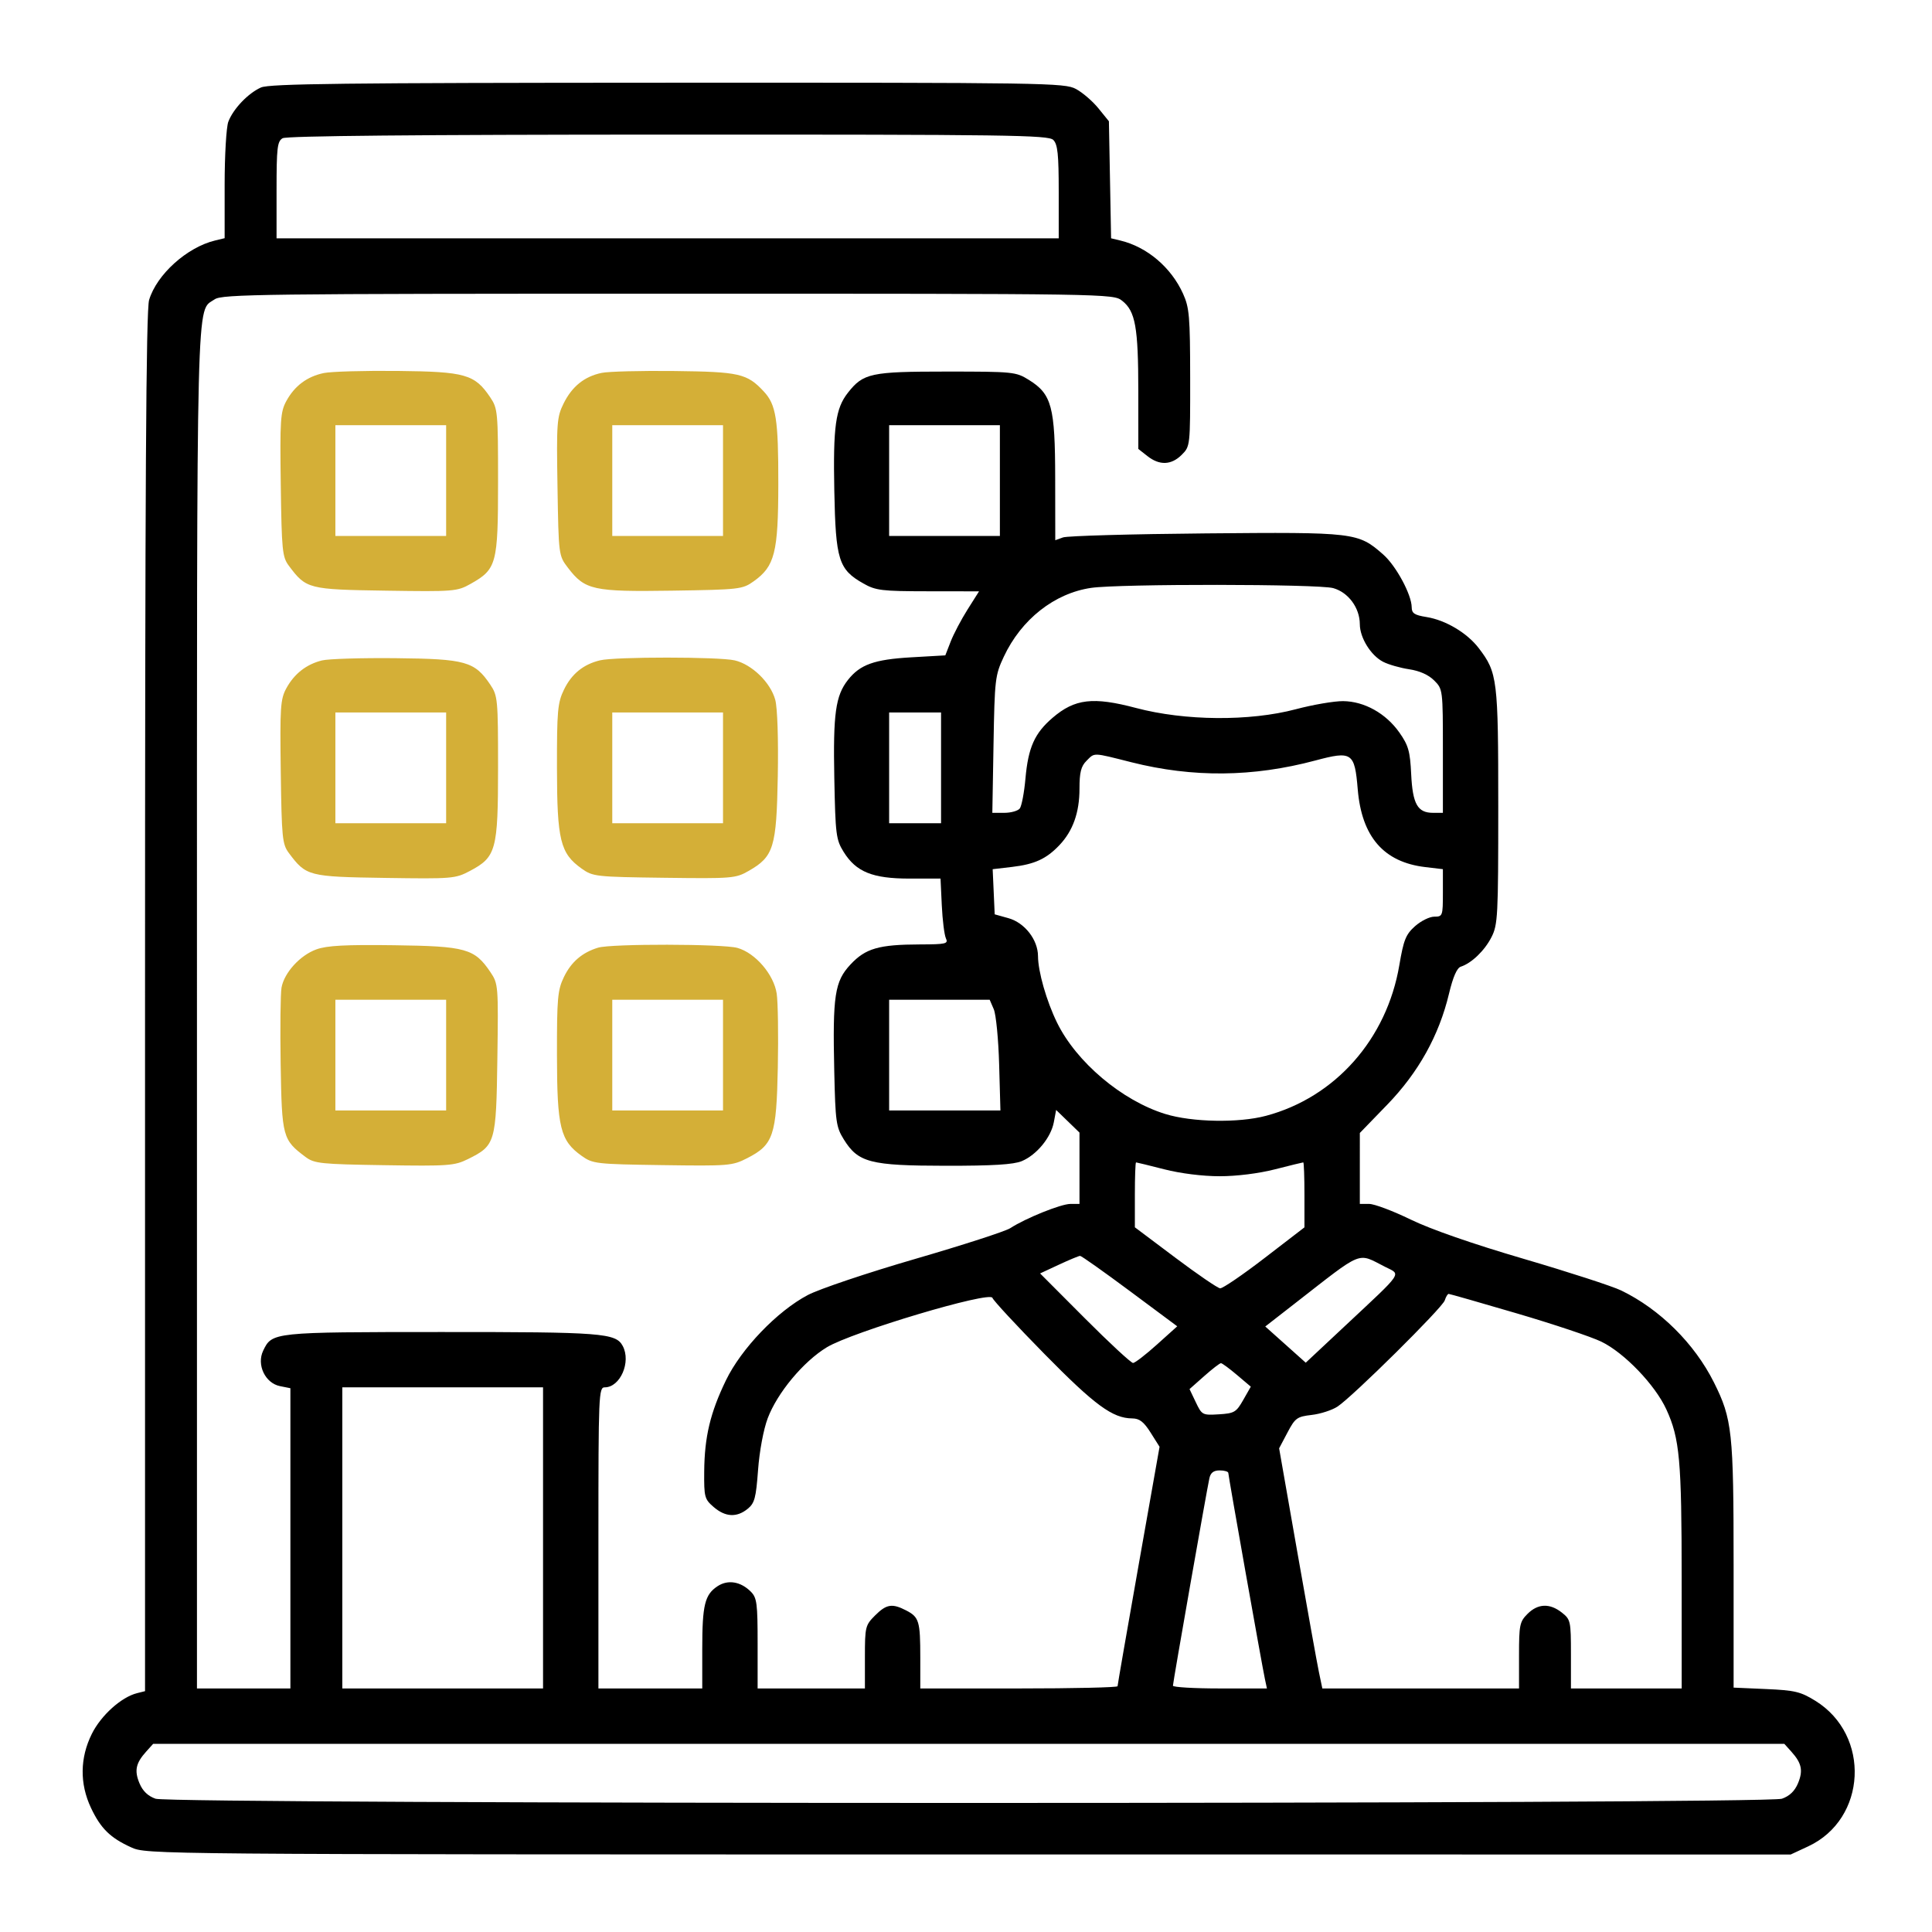
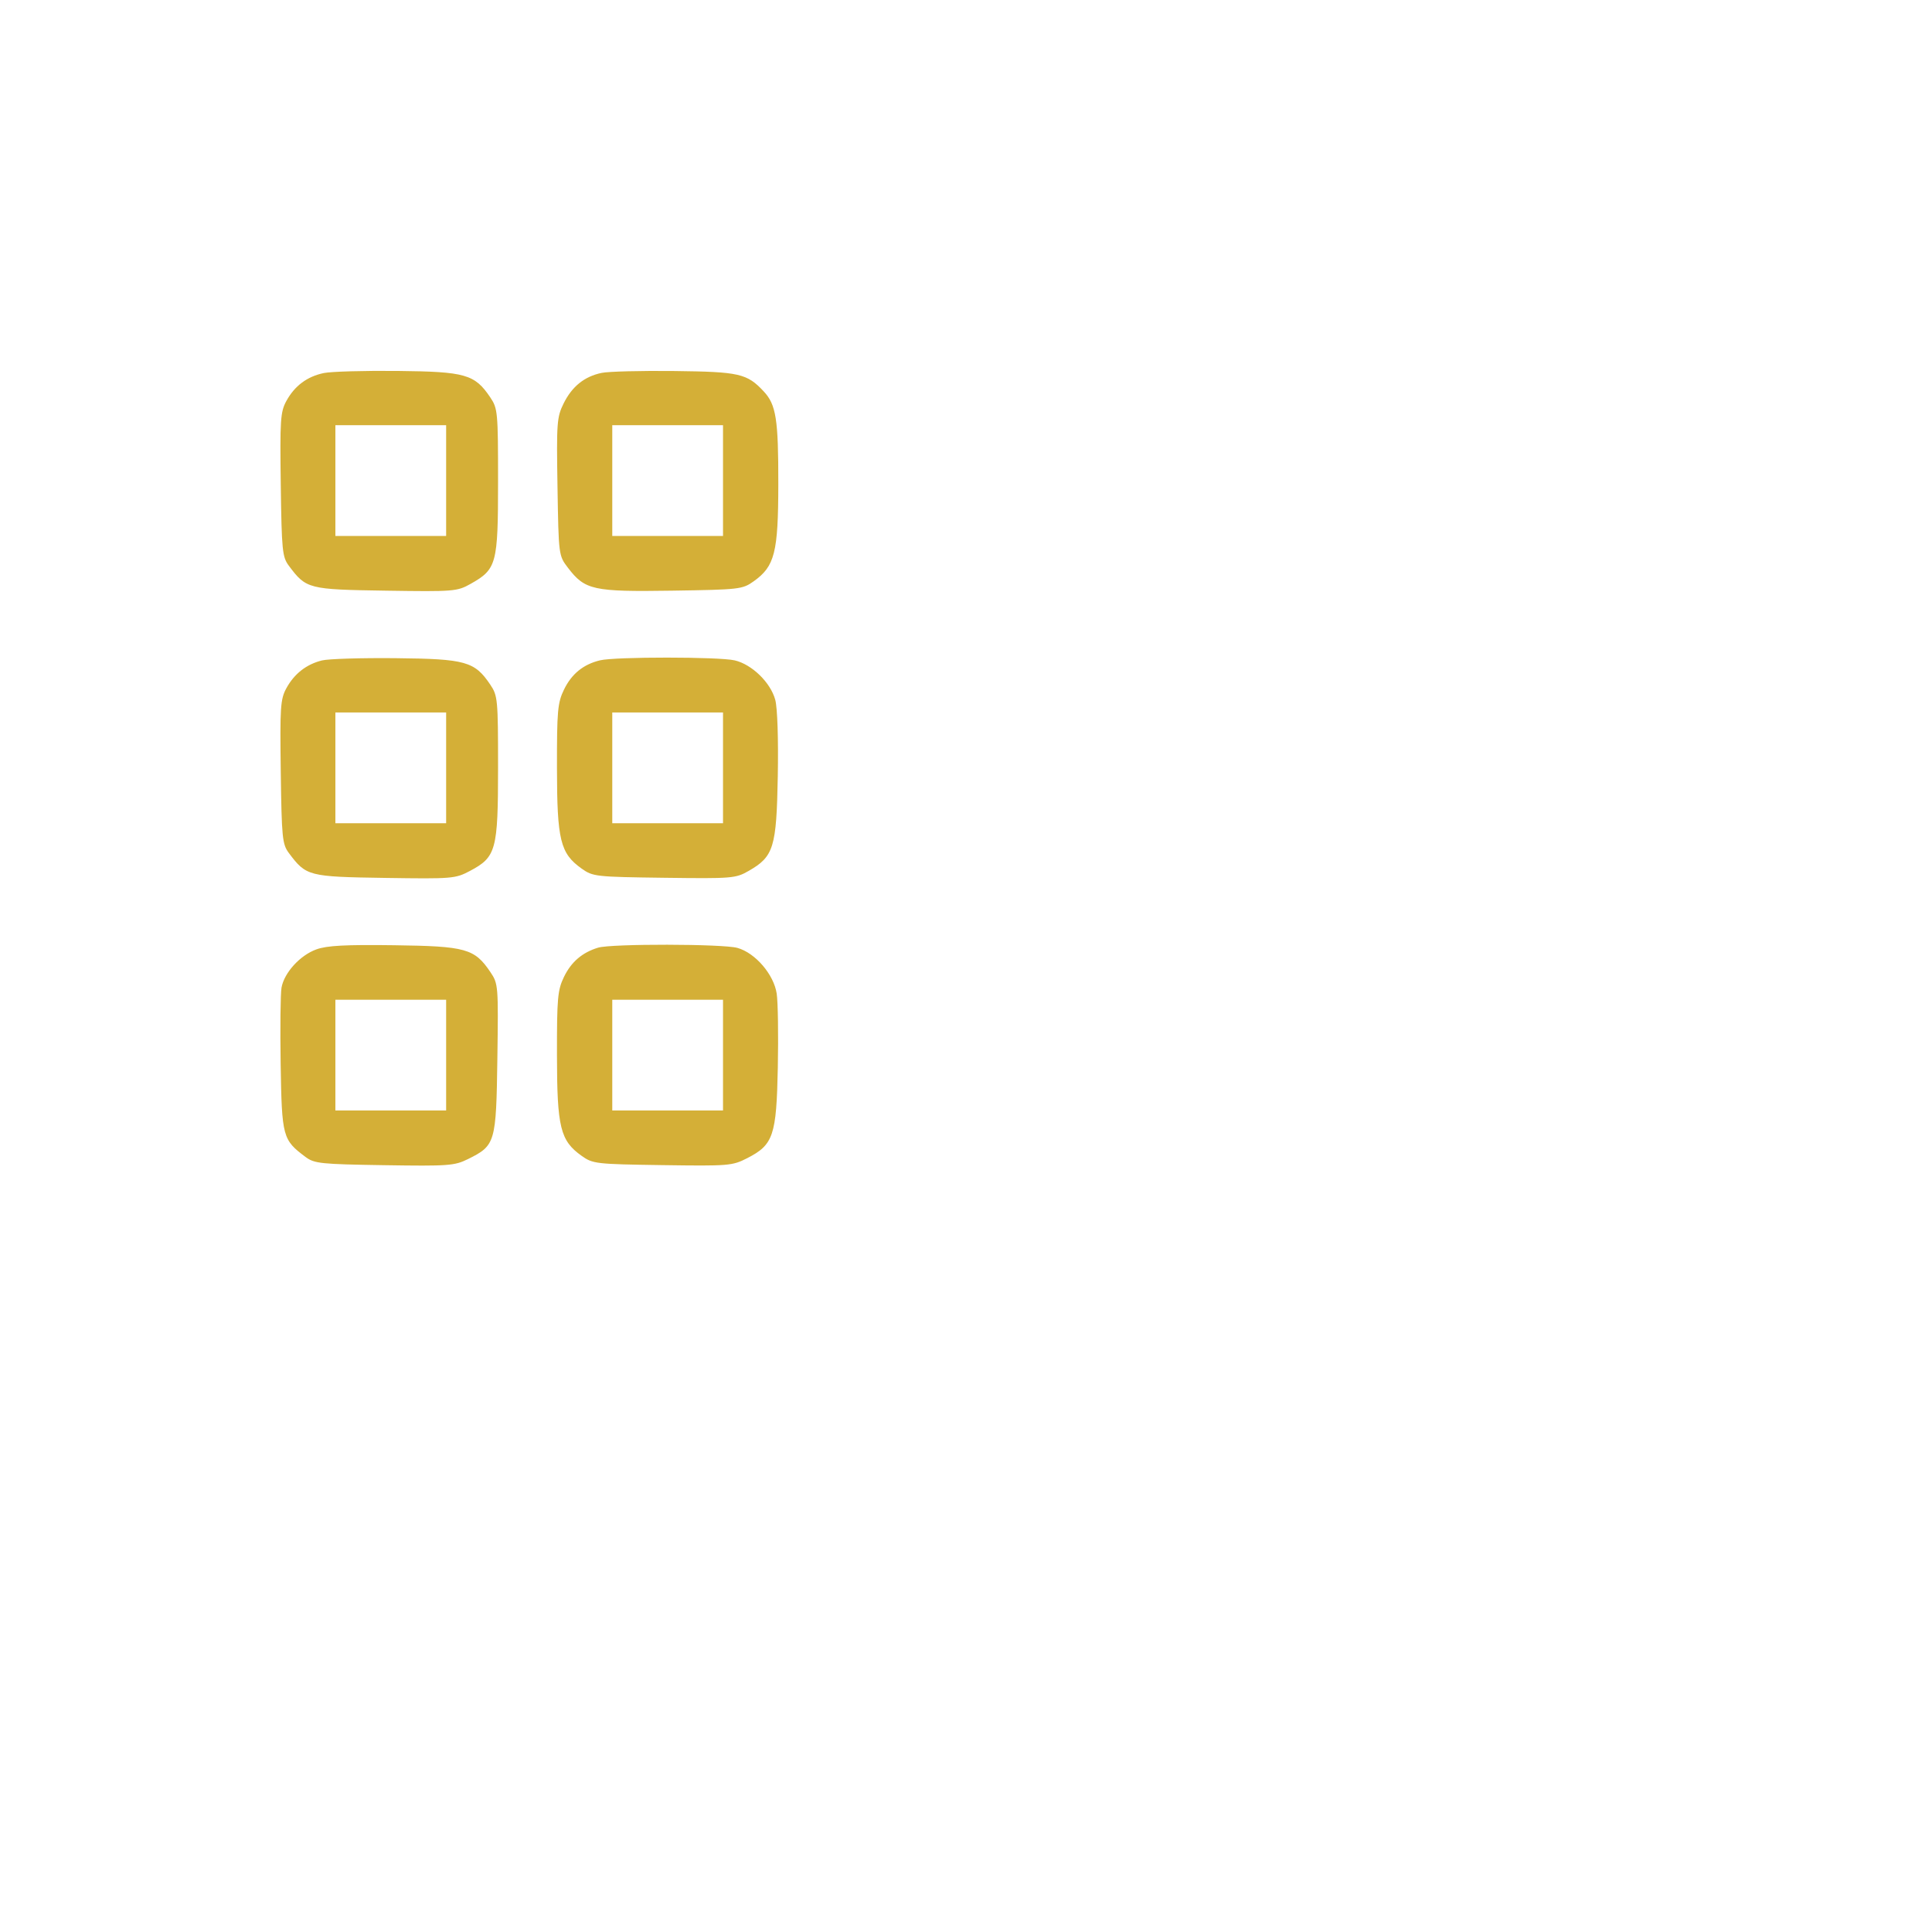
<svg xmlns="http://www.w3.org/2000/svg" width="250" height="250" viewBox="0 0 250 250" fill="none">
-   <path fill-rule="evenodd" clip-rule="evenodd" d="M33.771 11.32C32.102 12.066 30.174 14.088 29.545 15.753C29.283 16.446 29.068 20.12 29.068 23.918V30.822L27.837 31.118C24.197 31.992 20.281 35.52 19.295 38.813C18.899 40.135 18.768 62.683 18.768 129.703V218.835L17.733 219.095C15.696 219.606 13.08 221.96 11.887 224.353C10.338 227.462 10.298 230.809 11.771 233.935C13.03 236.603 14.268 237.82 16.977 239.048C18.987 239.959 19.258 239.961 125.355 239.967L231.717 239.972L233.975 238.921C241.567 235.386 242.103 224.533 234.905 220.082C232.997 218.903 232.25 218.724 228.536 218.562L224.328 218.377V202.485C224.328 185.282 224.147 183.609 221.782 178.882C219.261 173.846 214.784 169.409 209.78 166.986C208.648 166.438 202.985 164.601 197.195 162.903C190.531 160.95 185.146 159.077 182.525 157.802C180.247 156.693 177.838 155.787 177.172 155.787H175.961L175.961 151.196L175.962 146.606L179.503 142.95C183.549 138.773 186.21 133.991 187.501 128.578C188.017 126.418 188.526 125.25 189.023 125.089C190.413 124.641 192.104 123.018 192.991 121.278C193.819 119.656 193.874 118.592 193.874 104.359C193.874 87.89 193.77 87.04 191.358 83.879C189.848 81.898 187.063 80.24 184.582 79.843C183.038 79.597 182.677 79.359 182.674 78.588C182.666 76.953 180.65 73.214 178.99 71.756C175.726 68.89 175.374 68.848 156.026 69.021C146.423 69.106 138.113 69.341 137.558 69.541L136.551 69.905L136.541 61.904C136.53 52.614 136.098 51.001 133.133 49.158C131.454 48.114 131.124 48.081 122.444 48.081C112.676 48.081 111.711 48.288 109.721 50.817C108.119 52.853 107.796 55.185 107.959 63.511C108.134 72.471 108.516 73.689 111.72 75.503C113.325 76.412 114.089 76.505 120.087 76.511L126.687 76.519L125.202 78.87C124.385 80.163 123.403 82.027 123.02 83.012L122.323 84.804L117.905 85.058C113.127 85.334 111.292 85.991 109.721 87.988C108.119 90.024 107.796 92.356 107.959 100.681C108.102 108.009 108.184 108.653 109.165 110.233C110.779 112.828 112.904 113.689 117.689 113.689H121.704L121.868 117.16C121.959 119.069 122.198 120.983 122.398 121.415C122.73 122.127 122.423 122.199 119.021 122.209C113.718 122.224 112 122.721 110.056 124.802C108.007 126.994 107.732 128.805 107.953 138.625C108.1 145.179 108.193 145.84 109.19 147.442C111.051 150.437 112.604 150.839 122.346 150.85C128.456 150.858 131.157 150.693 132.219 150.249C134.14 149.447 135.993 147.197 136.365 145.216L136.663 143.628L138.174 145.093L139.685 146.557V151.172V155.787H138.51C137.294 155.787 132.694 157.642 130.729 158.924C130.113 159.326 124.571 161.119 118.413 162.908C112.208 164.712 106.019 166.793 104.53 167.577C100.569 169.664 95.916 174.514 93.929 178.627C91.902 182.824 91.162 185.933 91.124 190.419C91.096 193.723 91.168 193.989 92.351 195.01C93.86 196.31 95.33 196.39 96.74 195.248C97.647 194.514 97.824 193.855 98.093 190.21C98.274 187.774 98.795 184.976 99.337 183.534C100.576 180.237 103.952 176.182 106.993 174.337C110.251 172.36 128.137 167.022 128.421 167.942C128.524 168.276 131.555 171.546 135.155 175.208C141.671 181.836 143.969 183.523 146.509 183.543C147.452 183.551 148.002 183.976 148.891 185.383L150.046 187.213L147.329 202.561C145.834 211.003 144.612 218.039 144.612 218.197C144.612 218.355 138.868 218.485 131.848 218.485H119.085V214.491C119.085 209.774 118.929 209.254 117.261 208.391C115.441 207.45 114.704 207.57 113.228 209.045C111.974 210.3 111.919 210.524 111.919 214.419V218.485H104.978H98.036V212.663C98.036 207.463 97.942 206.746 97.152 205.956C95.843 204.647 94.195 204.374 92.863 205.247C91.198 206.338 90.871 207.671 90.871 213.363V218.485H84.153H77.435V199.003C77.435 180.441 77.474 179.522 78.253 179.522C80.259 179.522 81.687 176.235 80.58 174.166C79.683 172.492 77.924 172.357 57.104 172.363C35.265 172.371 35.206 172.377 34.053 174.782C33.182 176.599 34.314 178.982 36.232 179.365L37.577 179.634V199.059V218.485H31.532H25.486V130.469C25.486 35.492 25.363 40.426 27.777 38.734C28.728 38.069 33.894 38.004 86.432 38.004C143.792 38.004 144.048 38.008 145.208 38.92C146.924 40.271 147.293 42.339 147.296 50.623L147.299 58.092L148.479 59.02C150.044 60.252 151.574 60.192 152.917 58.849C154.011 57.755 154.016 57.706 154.007 48.884C153.998 40.941 153.902 39.81 153.085 38.004C151.545 34.597 148.429 31.954 144.977 31.125L143.775 30.836L143.634 23.264L143.492 15.692L142.137 14.02C141.392 13.1 140.085 11.974 139.234 11.517C137.75 10.721 135.514 10.687 86.399 10.703C44.548 10.717 34.867 10.831 33.771 11.32ZM136.295 18.107C136.864 18.677 136.998 19.955 136.998 24.825V30.839H86.392H35.786V24.591C35.786 19.114 35.883 18.287 36.57 17.887C37.089 17.585 53.943 17.426 86.472 17.417C130.54 17.405 135.663 17.476 136.295 18.107ZM129.385 62.188V69.353H122.22H115.054V62.188V55.022H122.22H129.385V62.188ZM172.513 76.101C174.472 76.645 175.955 78.655 175.961 80.773C175.965 82.522 177.383 84.814 178.97 85.634C179.661 85.992 181.176 86.427 182.336 86.601C183.694 86.804 184.849 87.32 185.577 88.049C186.703 89.174 186.709 89.222 186.709 97.18V105.18H185.435C183.432 105.18 182.793 104.049 182.606 100.17C182.463 97.21 182.25 96.457 181.084 94.796C179.34 92.313 176.545 90.751 173.799 90.726C172.648 90.716 169.892 91.188 167.676 91.775C161.705 93.356 153.325 93.289 146.989 91.609C141.445 90.141 139.083 90.418 136.211 92.876C133.875 94.876 133.05 96.722 132.692 100.751C132.53 102.571 132.199 104.313 131.956 104.621C131.713 104.929 130.816 105.18 129.961 105.18H128.408L128.561 96.335C128.708 87.878 128.766 87.38 129.894 84.974C132.158 80.144 136.444 76.767 141.191 76.072C144.843 75.537 170.569 75.561 172.513 76.101ZM121.772 99.359V106.524H118.413H115.054V99.359V92.193H118.413H121.772V99.359ZM146.413 98.637C154.357 100.639 162.134 100.564 170.209 98.407C174.957 97.139 175.292 97.367 175.69 102.132C176.203 108.279 179.052 111.564 184.424 112.2L186.709 112.471V115.543C186.709 118.517 186.673 118.616 185.596 118.616C184.984 118.616 183.862 119.172 183.101 119.852C181.91 120.915 181.628 121.618 181.073 124.89C179.45 134.462 172.774 142.002 163.81 144.388C160.268 145.33 154.252 145.22 150.784 144.149C145.179 142.418 139.282 137.44 136.781 132.328C135.418 129.542 134.324 125.722 134.317 123.72C134.309 121.603 132.593 119.399 130.495 118.812L128.713 118.314L128.583 115.394L128.451 112.474L130.972 112.178C133.89 111.834 135.398 111.14 137.087 109.363C138.837 107.52 139.685 105.137 139.685 102.06C139.685 99.955 139.883 99.16 140.581 98.463C141.683 97.361 141.308 97.35 146.413 98.637ZM128.594 130.595C128.886 131.273 129.199 134.497 129.29 137.761L129.455 143.695H122.254H115.054V136.529V129.364H121.559H128.064L128.594 130.595ZM150.658 151.308C152.758 151.846 155.626 152.204 157.823 152.204C160.021 152.204 162.888 151.846 164.989 151.308C166.915 150.816 168.559 150.412 168.643 150.412C168.727 150.412 168.795 152.304 168.795 154.615V158.819L163.633 162.789C160.795 164.972 158.208 166.736 157.885 166.709C157.562 166.681 154.947 164.893 152.075 162.735L146.851 158.812V154.612C146.851 152.302 146.919 150.412 147.003 150.412C147.087 150.412 148.731 150.816 150.658 151.308ZM146.201 167.064L152.334 171.623L149.705 173.988C148.259 175.288 146.871 176.36 146.621 176.37C146.371 176.379 143.561 173.776 140.376 170.585L134.587 164.782L137.024 163.648C138.365 163.024 139.598 162.511 139.764 162.509C139.931 162.506 142.827 164.556 146.201 167.064ZM179.249 163.936C181.314 164.978 181.698 164.411 174.141 171.484L168.962 176.332L166.344 173.99L163.725 171.648L167.492 168.716C176.558 161.66 175.552 162.069 179.249 163.936ZM196.269 169.95C200.987 171.335 205.906 172.981 207.2 173.606C210.182 175.047 214.175 179.206 215.631 182.388C217.353 186.149 217.605 188.931 217.607 204.266L217.61 218.485H210.445H203.279V214.039C203.279 209.769 203.232 209.556 202.099 208.665C200.534 207.433 199.004 207.492 197.661 208.836C196.647 209.849 196.561 210.268 196.561 214.21V218.485H183.835H171.109L170.665 216.357C170.42 215.187 169.163 208.196 167.87 200.821L165.518 187.412L166.597 185.371C167.593 183.486 167.833 183.311 169.729 183.092C170.859 182.963 172.363 182.477 173.07 182.013C175.03 180.729 186.647 169.228 186.95 168.271C187.097 167.809 187.324 167.43 187.454 167.43C187.584 167.43 191.551 168.564 196.269 169.95ZM160.062 177.917L161.854 179.434L160.872 181.157C159.97 182.743 159.717 182.892 157.718 183.013C155.598 183.142 155.525 183.104 154.735 181.448L153.925 179.749L155.82 178.069C156.862 177.144 157.84 176.39 157.993 176.394C158.146 176.398 159.077 177.083 160.062 177.917ZM70.27 199.003V218.485H57.282H44.295V199.003V179.522H57.282H70.27V199.003ZM158.944 190.606C158.947 190.993 163.281 215.399 163.677 217.253L163.94 218.485H157.858C154.514 218.485 151.777 218.324 151.777 218.128C151.777 217.719 156.157 192.8 156.496 191.278C156.655 190.564 157.045 190.27 157.832 190.27C158.443 190.27 158.944 190.421 158.944 190.606ZM231.796 226.658C233.143 228.153 233.344 229.118 232.657 230.765C232.238 231.766 231.564 232.411 230.579 232.755C228.49 233.483 22.219 233.483 20.13 232.755C19.145 232.411 18.471 231.766 18.052 230.765C17.364 229.118 17.567 228.153 18.913 226.658L19.82 225.65H125.355H230.889L231.796 226.658Z" fill="black" />
  <path fill-rule="evenodd" clip-rule="evenodd" d="M41.915 48.269C39.745 48.716 38.121 49.928 37.048 51.901C36.285 53.306 36.216 54.344 36.331 62.716C36.448 71.26 36.529 72.073 37.381 73.213C39.622 76.21 39.898 76.282 49.93 76.432C58.748 76.565 59.151 76.532 60.893 75.553C64.269 73.656 64.448 72.99 64.448 62.313C64.448 53.305 64.406 52.853 63.439 51.418C61.427 48.433 60.228 48.09 51.461 47.999C47.15 47.954 42.854 48.076 41.915 48.269ZM77.855 48.251C75.622 48.717 74.022 50.003 72.93 52.21C72.058 53.971 72.004 54.71 72.14 62.995C72.285 71.862 72.289 71.893 73.492 73.469C75.695 76.356 76.748 76.587 86.962 76.432C95.699 76.299 96.075 76.257 97.529 75.219C100.257 73.274 100.702 71.512 100.713 62.632C100.724 54.239 100.429 52.365 98.831 50.653C96.664 48.333 95.685 48.108 87.288 48.01C82.978 47.959 78.733 48.068 77.855 48.251ZM57.73 62.188V69.353H50.565H43.399V62.188V55.022H50.565H57.73V62.188ZM93.558 62.188V69.353H86.392H79.227V62.188V55.022H86.392H93.558V62.188ZM41.663 85.459C39.642 85.96 38.072 87.188 37.048 89.072C36.285 90.476 36.216 91.515 36.331 99.887C36.448 108.431 36.529 109.244 37.381 110.383C39.618 113.377 39.912 113.453 49.812 113.601C58.544 113.732 58.917 113.701 60.818 112.694C64.204 110.901 64.448 110.003 64.448 99.32C64.448 90.482 64.405 90.022 63.439 88.589C61.417 85.588 60.252 85.261 51.237 85.168C46.803 85.122 42.495 85.253 41.663 85.459ZM77.65 85.444C75.489 85.962 73.965 87.199 72.979 89.237C72.154 90.94 72.062 91.969 72.071 99.388C72.082 108.722 72.499 110.424 75.256 112.39C76.714 113.431 77.063 113.47 85.944 113.584C94.776 113.698 95.192 113.663 96.891 112.688C100.122 110.833 100.479 109.666 100.646 100.431C100.733 95.639 100.599 91.602 100.319 90.562C99.715 88.32 97.299 85.969 95.068 85.451C93.029 84.978 79.615 84.972 77.65 85.444ZM57.73 99.359V106.524H50.565H43.399V99.359V92.193H50.565H57.73V99.359ZM93.558 99.359V106.524H86.392H79.227V99.359V92.193H86.392H93.558V99.359ZM40.936 122.851C38.836 123.611 36.795 125.844 36.432 127.776C36.292 128.526 36.24 133.005 36.317 137.73C36.471 147.129 36.569 147.492 39.54 149.713C40.674 150.561 41.505 150.648 49.729 150.775C58.044 150.903 58.816 150.847 60.558 149.984C64.107 148.227 64.206 147.888 64.359 136.966C64.492 127.532 64.473 127.294 63.462 125.795C61.409 122.748 60.291 122.435 51.013 122.313C44.681 122.228 42.305 122.355 40.936 122.851ZM77.397 122.627C75.342 123.249 73.918 124.468 72.979 126.408C72.154 128.111 72.062 129.14 72.071 136.559C72.082 145.893 72.499 147.595 75.256 149.561C76.71 150.598 77.085 150.641 85.721 150.766C94.304 150.89 94.761 150.852 96.682 149.87C100.077 148.135 100.474 146.959 100.65 138.13C100.734 133.961 100.668 129.663 100.506 128.578C100.133 126.093 97.733 123.301 95.417 122.657C93.522 122.131 79.114 122.106 77.397 122.627ZM57.73 136.529V143.695H50.565H43.399V136.529V129.364H50.565H57.73V136.529ZM93.558 136.529V143.695H86.392H79.227V136.529V129.364H86.392H93.558V136.529Z" fill="#D4AF37" />
</svg>